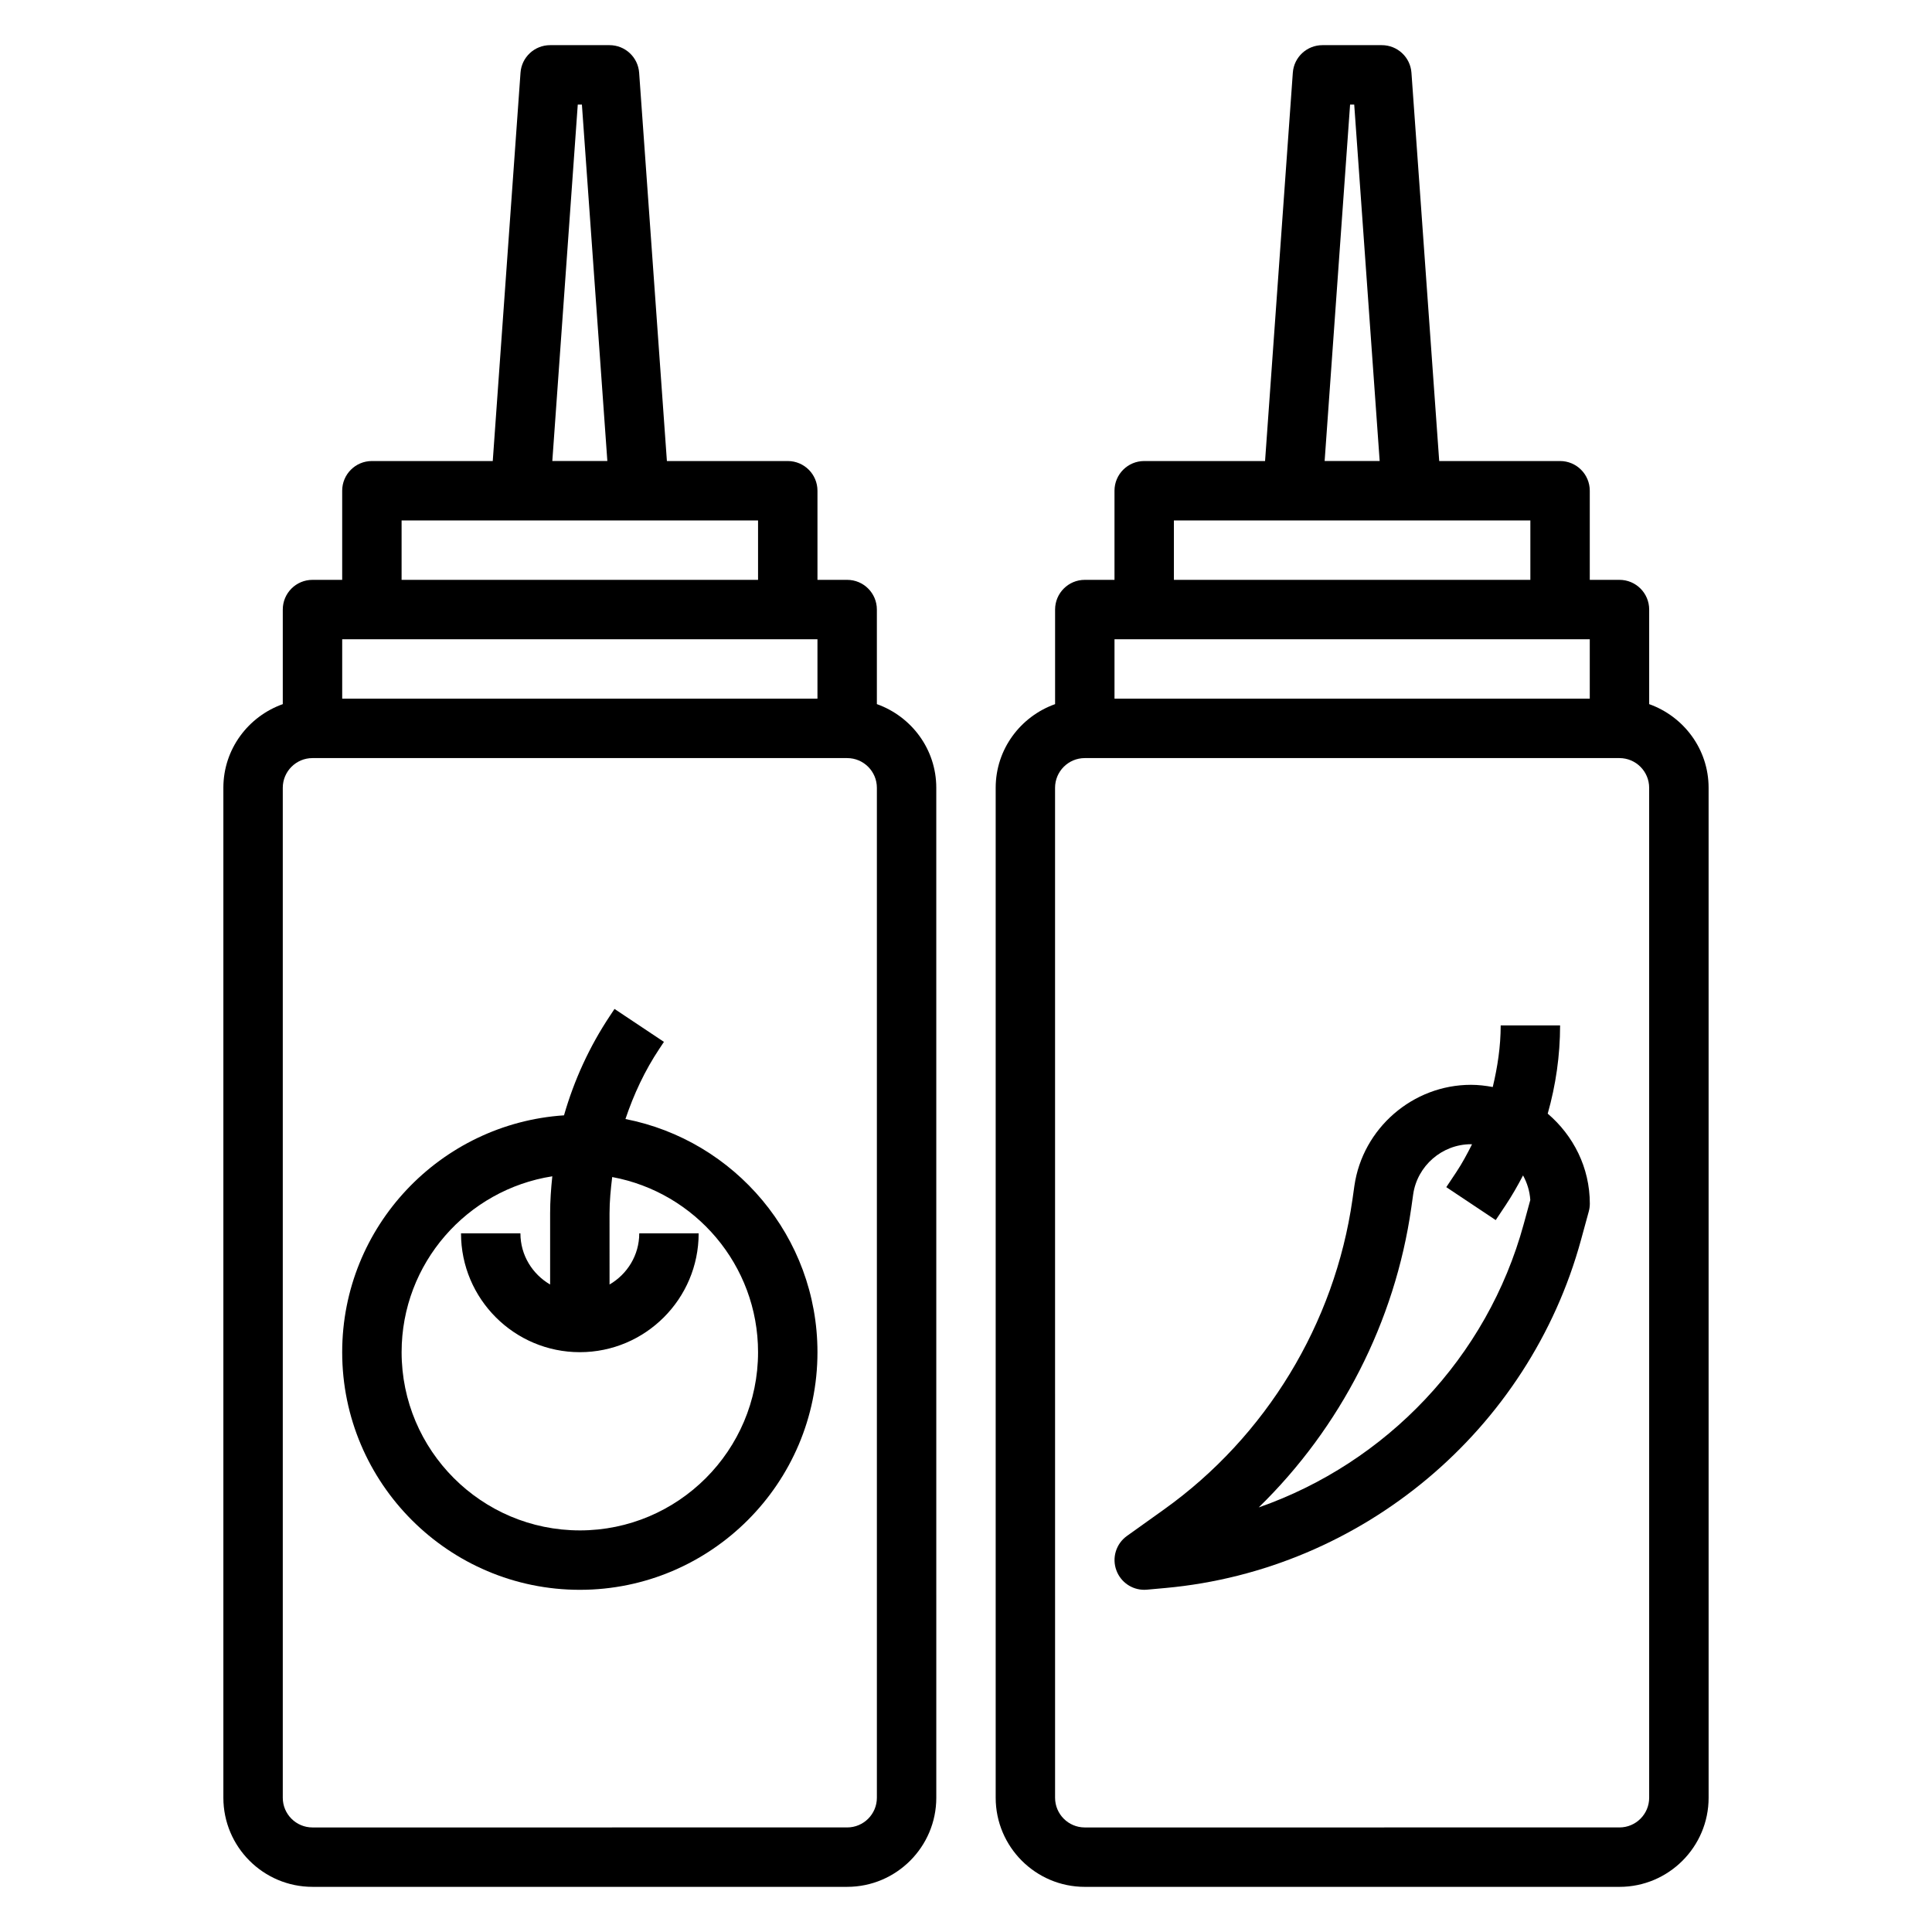
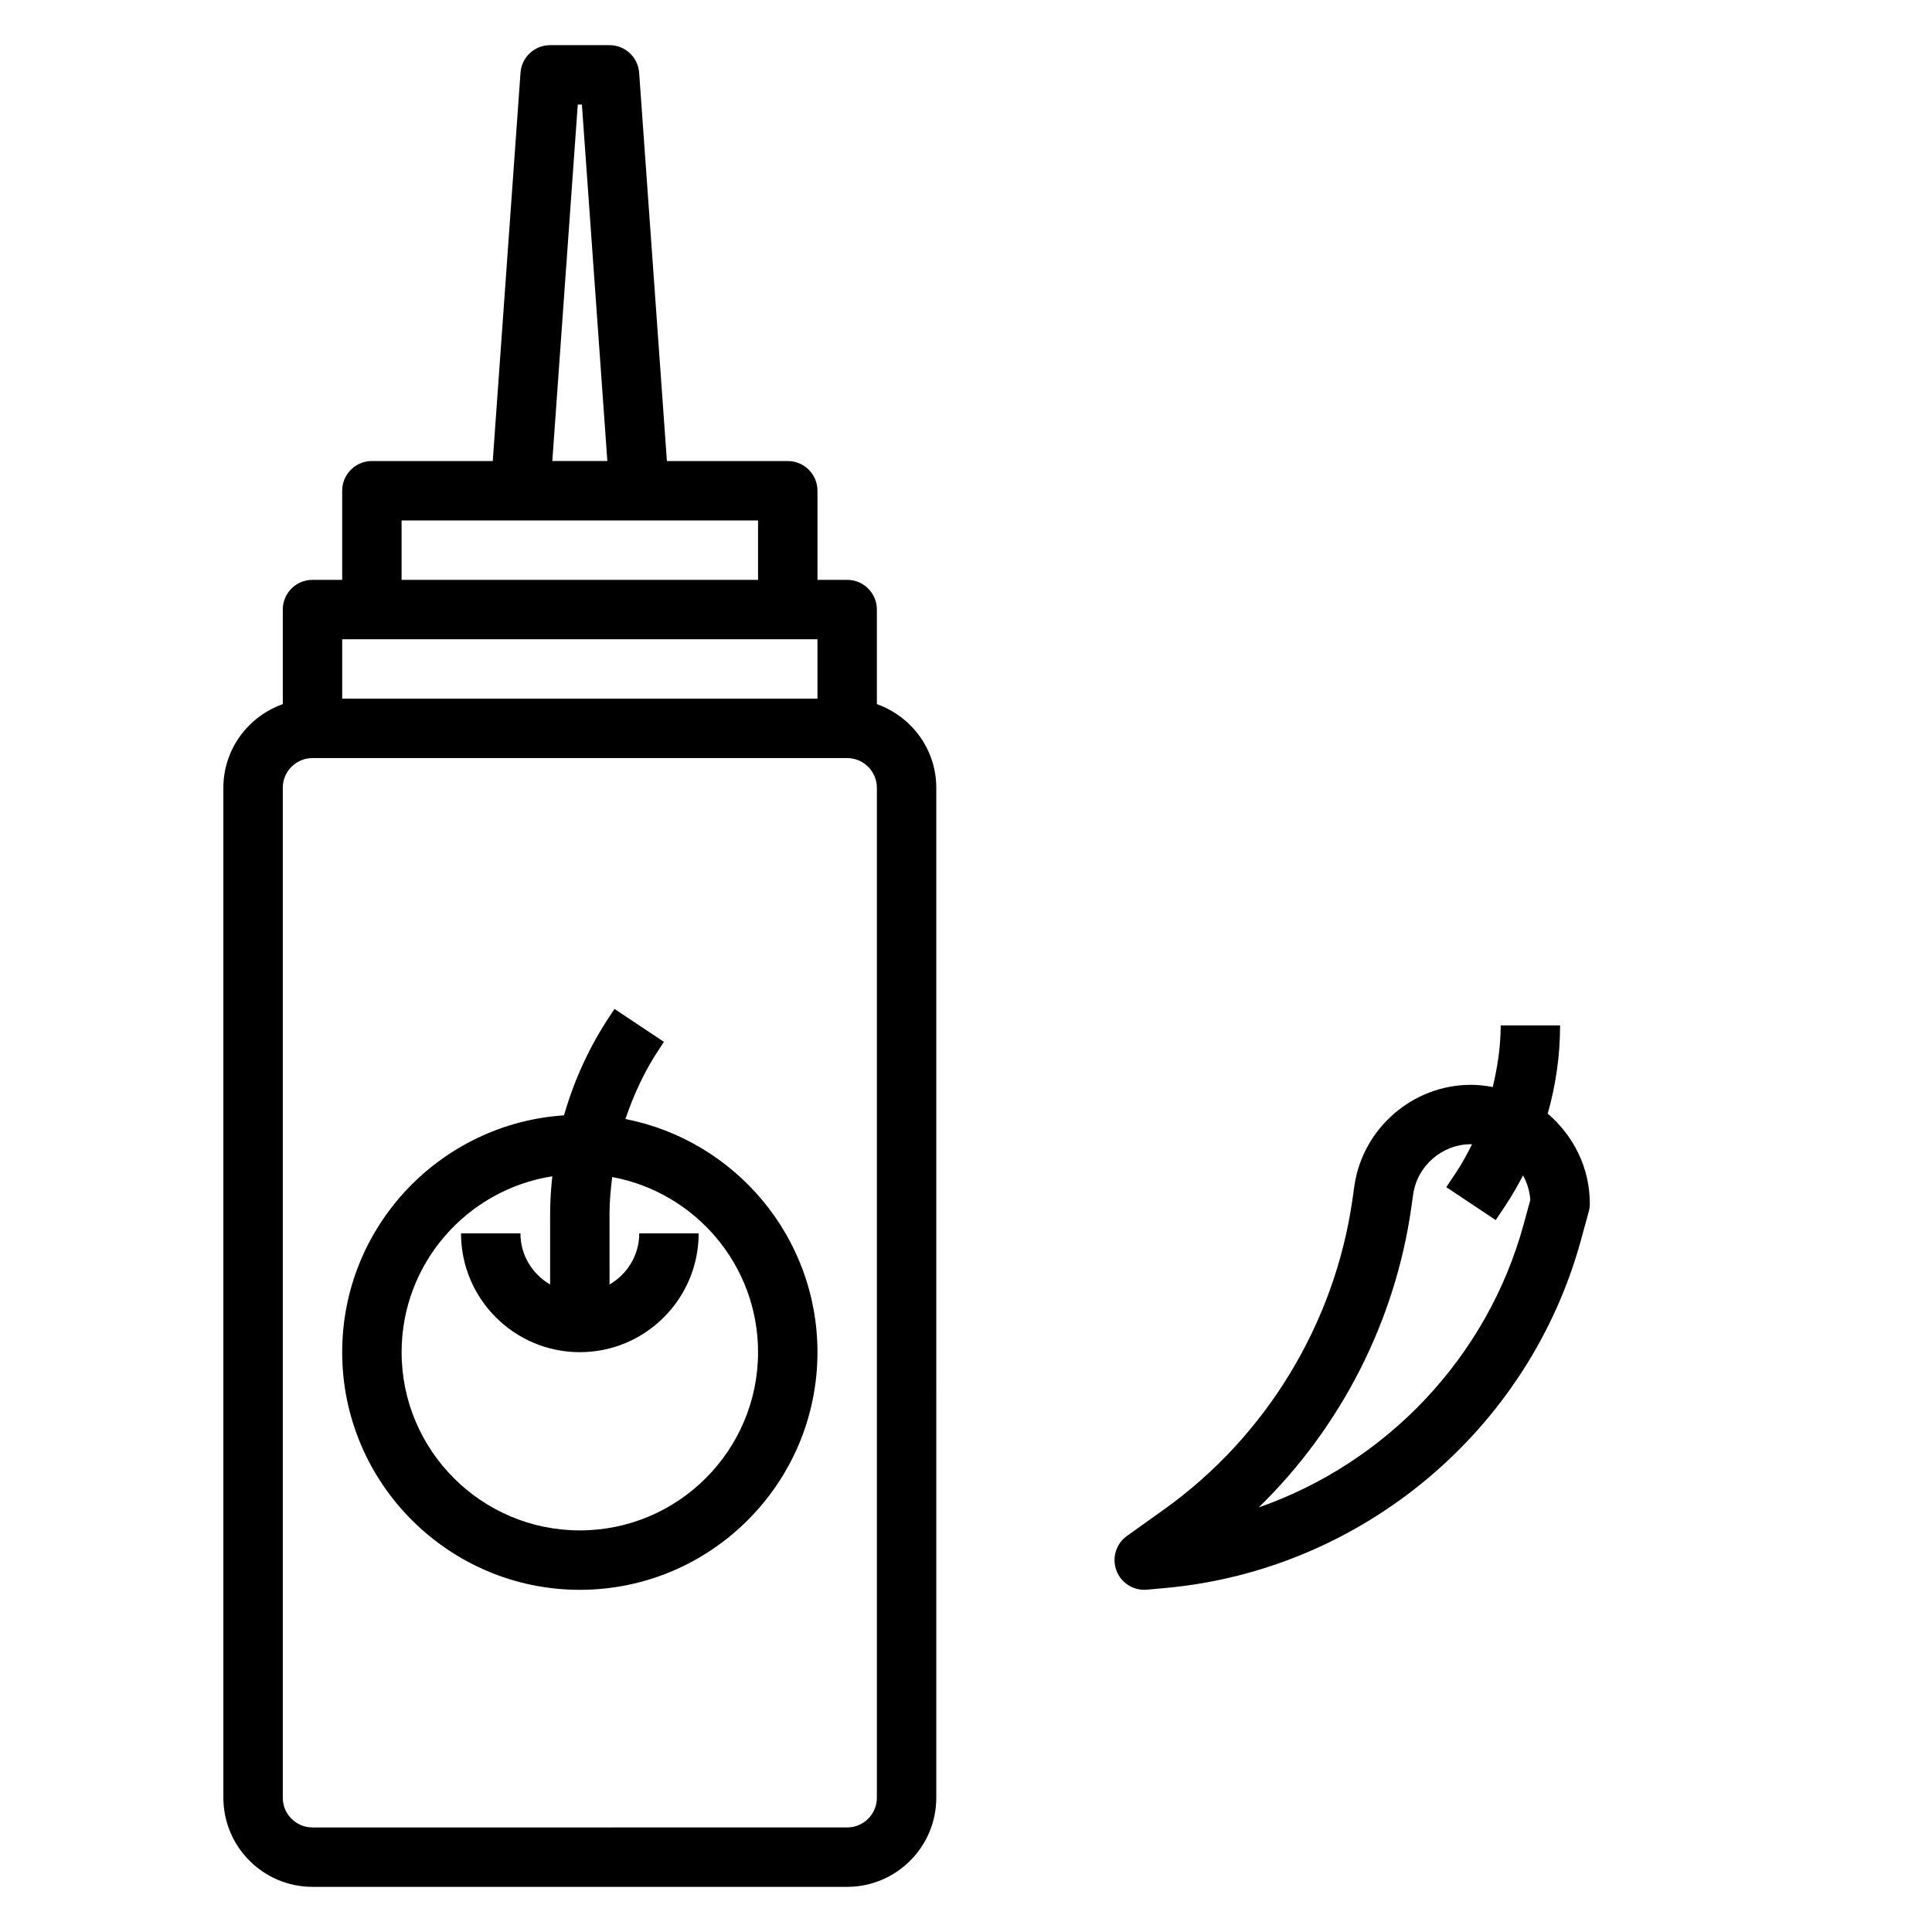
<svg xmlns="http://www.w3.org/2000/svg" fill="#000000" width="800px" height="800px" version="1.1" viewBox="144 144 512 512">
  <g>
    <path d="m376.38 330.6v-25.062c0-4.344-3.519-7.871-7.871-7.871h-7.871v-23.617c0-4.344-3.519-7.871-7.871-7.871h-32.031l-7.356-102.9c-0.293-4.125-3.723-7.312-7.848-7.312h-15.742c-4.125 0-7.559 3.188-7.848 7.312l-7.356 102.9h-32.031c-4.352 0-7.871 3.527-7.871 7.871v23.617h-7.871c-4.352 0-7.871 3.527-7.871 7.871v25.066c-9.145 3.258-15.746 11.914-15.746 22.164v267.65c0 13.02 10.598 23.617 23.617 23.617h141.7c13.02 0 23.617-10.598 23.617-23.617l-0.004-267.65c0-10.25-6.602-18.906-15.742-22.168zm-79.266-158.89h1.094l6.746 94.465h-14.586zm-46.688 110.21h94.465v15.742l-94.465 0.004zm110.21 31.488v15.742h-125.95v-15.742zm15.746 307.01c0 4.344-3.527 7.871-7.871 7.871l-141.7 0.004c-4.344 0-7.871-3.527-7.871-7.871v-267.65c0-4.336 3.527-7.871 7.871-7.871h141.7c4.344 0 7.871 3.535 7.871 7.871z" />
-     <path d="m309.75 440.55c2.195-6.527 5.125-12.824 9.004-18.641l1.195-1.801-13.098-8.73-1.195 1.801c-5.457 8.188-9.516 17.082-12.188 26.395-32.77 2.172-58.785 29.457-58.785 62.766 0 34.723 28.254 62.977 62.977 62.977 34.723 0 62.977-28.254 62.977-62.977-0.004-30.594-21.934-56.129-50.887-61.789zm-12.09 109.02c-26.047 0-47.23-21.184-47.23-47.23 0-23.555 17.352-43.082 39.934-46.609-0.34 3.258-0.578 6.539-0.578 9.848v18.828c-4.684-2.731-7.871-7.754-7.871-13.555h-15.742c0 17.367 14.121 31.488 31.488 31.488 17.367 0 31.488-14.121 31.488-31.488h-15.742c0 5.801-3.188 10.824-7.871 13.555l-0.004-18.828c0-3.25 0.316-6.453 0.707-9.652 21.957 4.055 38.652 23.301 38.652 46.414 0 26.047-21.184 47.23-47.23 47.23z" />
-     <path d="m581.05 330.6v-25.062c0-4.344-3.519-7.871-7.871-7.871h-7.871v-23.617c0-4.344-3.519-7.871-7.871-7.871h-32.031l-7.356-102.9c-0.289-4.125-3.723-7.312-7.848-7.312h-15.742c-4.125 0-7.559 3.188-7.848 7.312l-7.356 102.9h-32.031c-4.352 0-7.871 3.527-7.871 7.871v23.617h-7.871c-4.352 0-7.871 3.527-7.871 7.871v25.066c-9.141 3.258-15.742 11.918-15.742 22.168v267.65c0 13.02 10.598 23.617 23.617 23.617h141.7c13.02 0 23.617-10.598 23.617-23.617l-0.004-267.65c0-10.25-6.606-18.906-15.746-22.168zm-79.262-158.89h1.094l6.746 94.465h-14.586zm-46.691 110.21h94.465v15.742l-94.465 0.004zm110.21 31.488v15.742h-125.95v-15.742zm15.742 307.01c0 4.344-3.527 7.871-7.871 7.871l-141.7 0.004c-4.344 0-7.871-3.527-7.871-7.871l-0.004-267.65c0-4.336 3.527-7.871 7.871-7.871h141.7c4.344 0 7.871 3.535 7.871 7.871z" />
+     <path d="m309.75 440.55c2.195-6.527 5.125-12.824 9.004-18.641l1.195-1.801-13.098-8.73-1.195 1.801c-5.457 8.188-9.516 17.082-12.188 26.395-32.77 2.172-58.785 29.457-58.785 62.766 0 34.723 28.254 62.977 62.977 62.977 34.723 0 62.977-28.254 62.977-62.977-0.004-30.594-21.934-56.129-50.887-61.789zm-12.09 109.02c-26.047 0-47.23-21.184-47.23-47.23 0-23.555 17.352-43.082 39.934-46.609-0.34 3.258-0.578 6.539-0.578 9.848v18.828c-4.684-2.731-7.871-7.754-7.871-13.555h-15.742c0 17.367 14.121 31.488 31.488 31.488 17.367 0 31.488-14.121 31.488-31.488h-15.742c0 5.801-3.188 10.824-7.871 13.555l-0.004-18.828c0-3.25 0.316-6.453 0.707-9.652 21.957 4.055 38.652 23.301 38.652 46.414 0 26.047-21.184 47.23-47.23 47.23" />
    <path d="m554.16 439.13c2.141-7.555 3.281-15.402 3.281-23.387h-15.742c0 5.559-0.828 11.004-2.102 16.328-1.883-0.348-3.797-0.582-5.769-0.582-15.43 0-28.711 11.523-30.906 26.805l-0.504 3.566c-4.699 32.906-22.898 62.852-49.949 82.168l-9.809 7.008c-2.891 2.062-4.047 5.809-2.801 9.141 1.148 3.106 4.109 5.137 7.367 5.137 0.234 0 0.48-0.008 0.715-0.031l4.945-0.449c52.098-4.746 96.344-41.832 110.11-92.301l2.047-7.484c0.18-0.672 0.277-1.371 0.277-2.07 0-9.582-4.387-18.066-11.156-23.848zm-6.359 29.262c-9.66 35.418-36.473 63.301-70.227 75.09 21.688-21.145 36.109-49.16 40.43-79.406l0.504-3.566c1.086-7.562 7.668-13.277 15.32-13.277 0.094 0 0.18 0.023 0.27 0.023-1.266 2.519-2.598 5.016-4.172 7.383l-2.644 3.969 13.098 8.73 2.644-3.969c1.691-2.543 3.195-5.188 4.598-7.871 1.07 1.969 1.777 4.156 1.922 6.519z" />
  </g>
</svg>